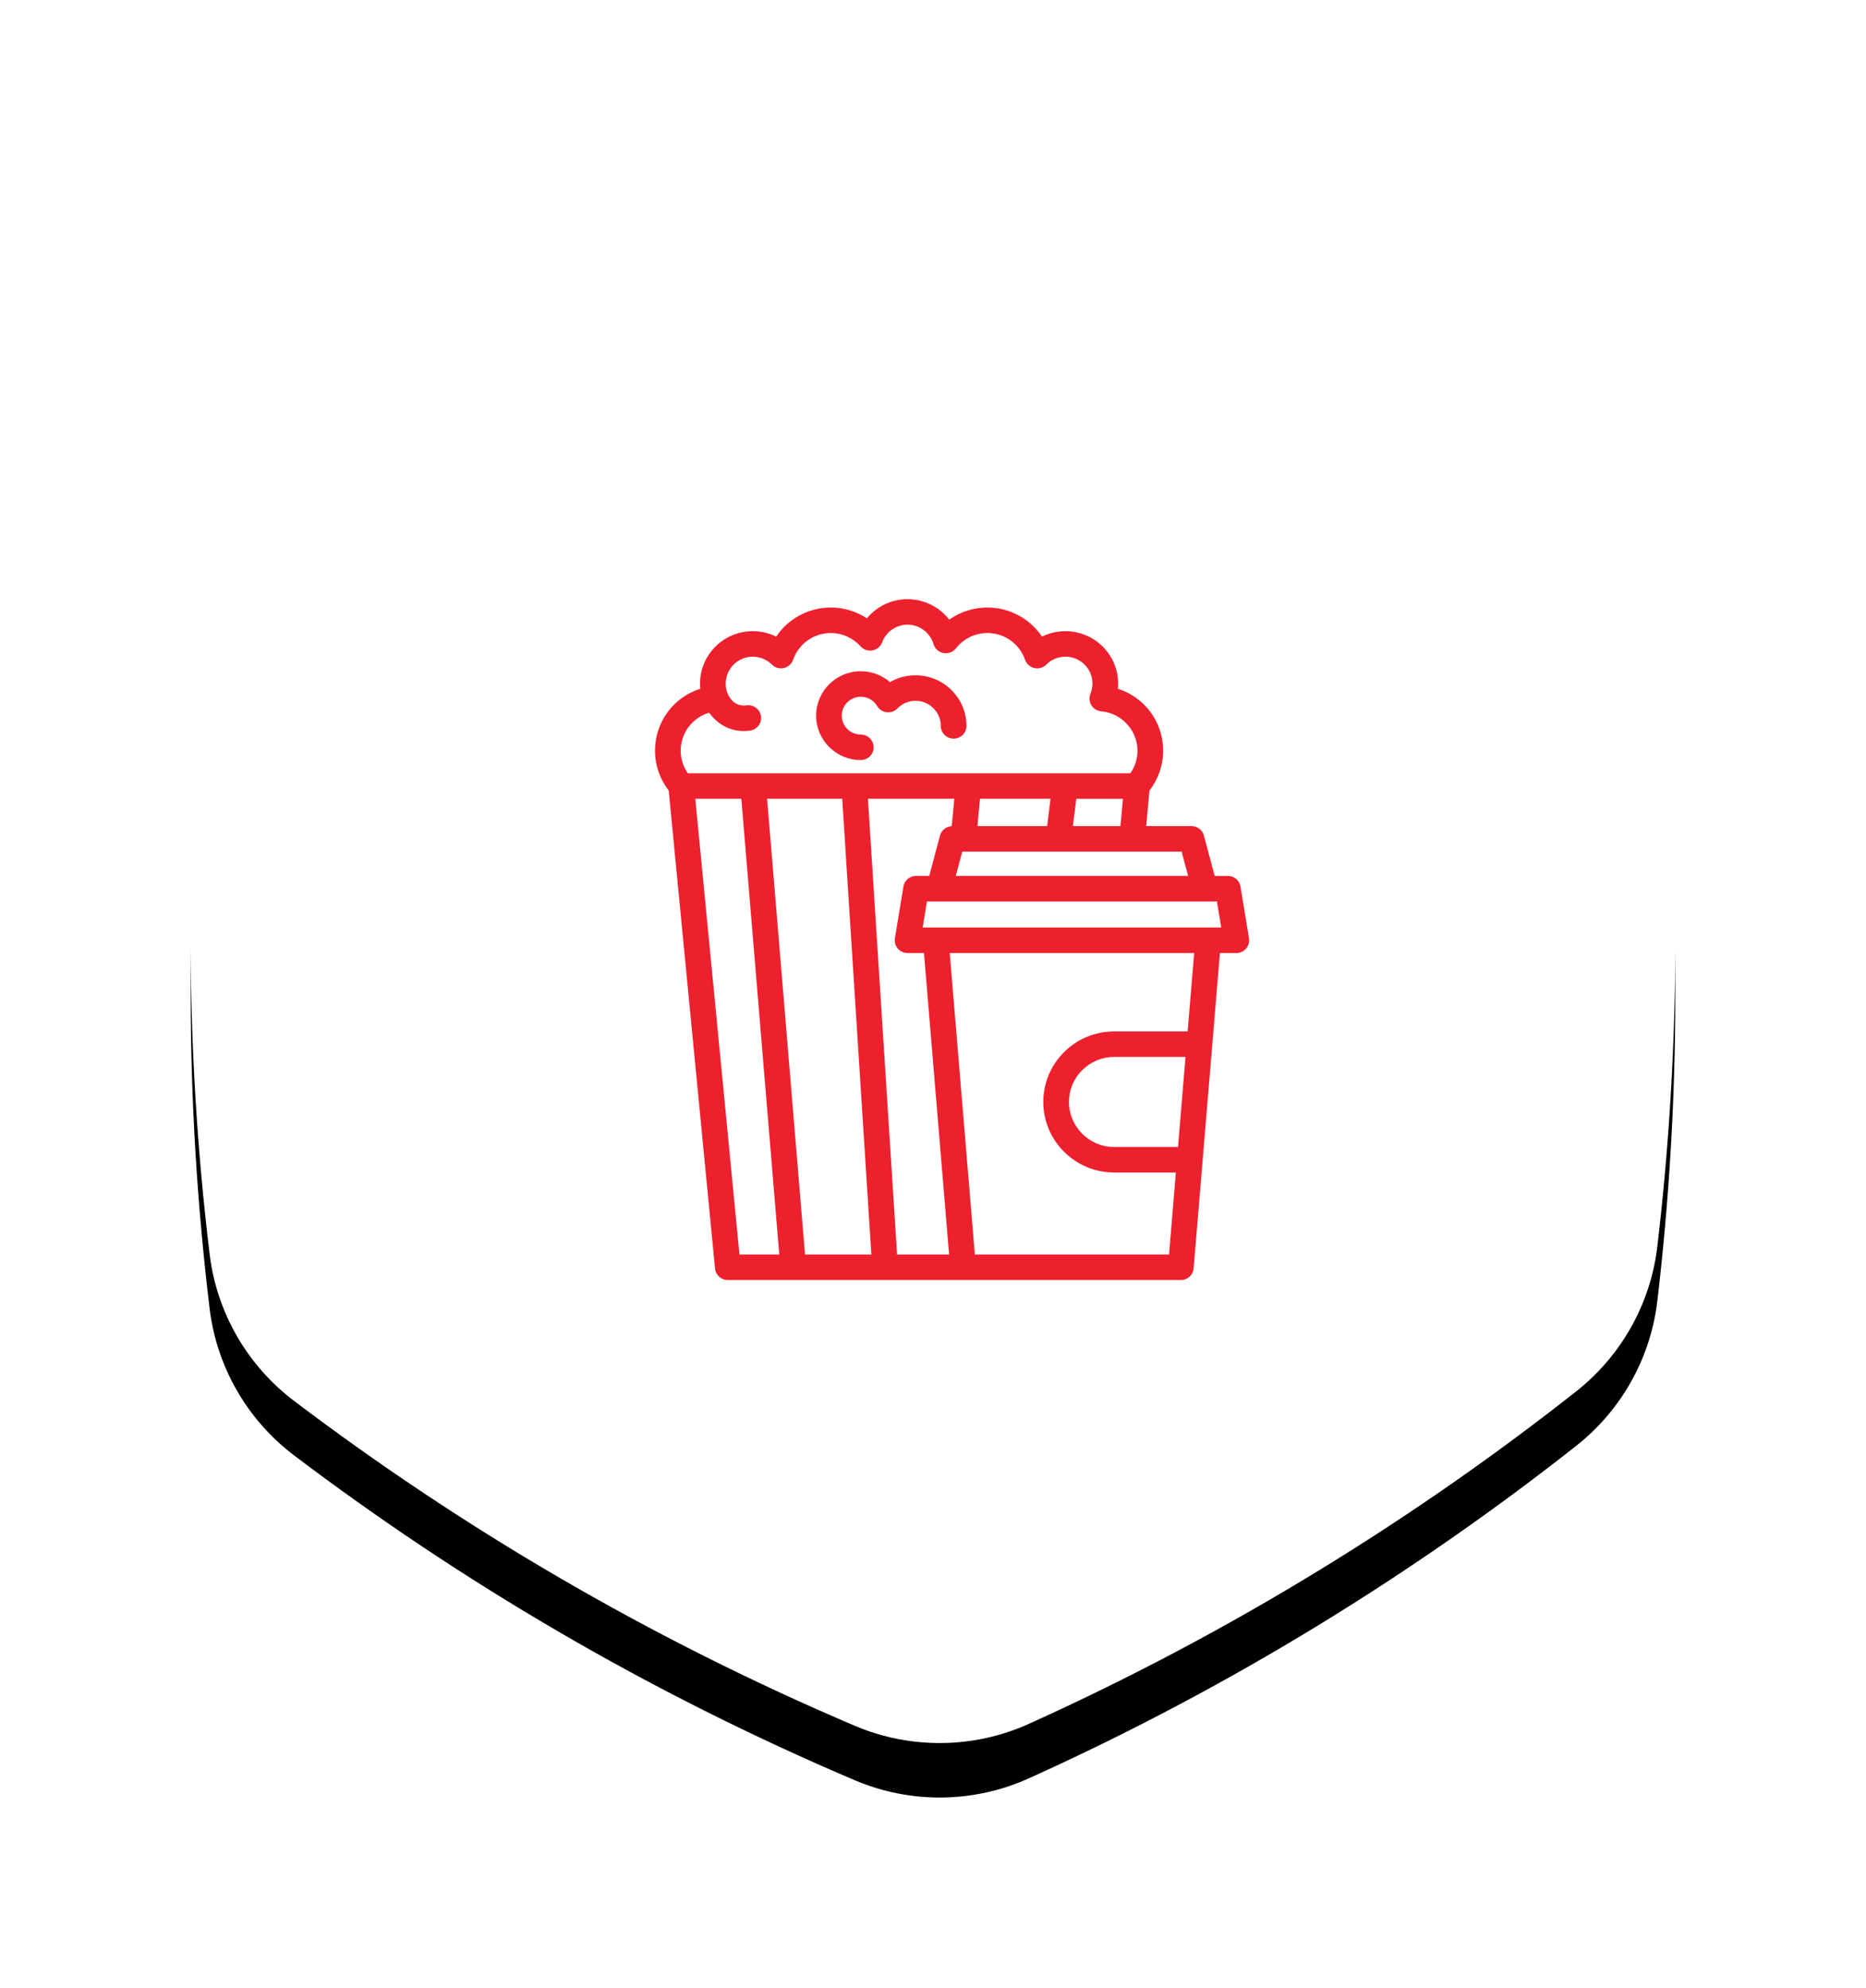
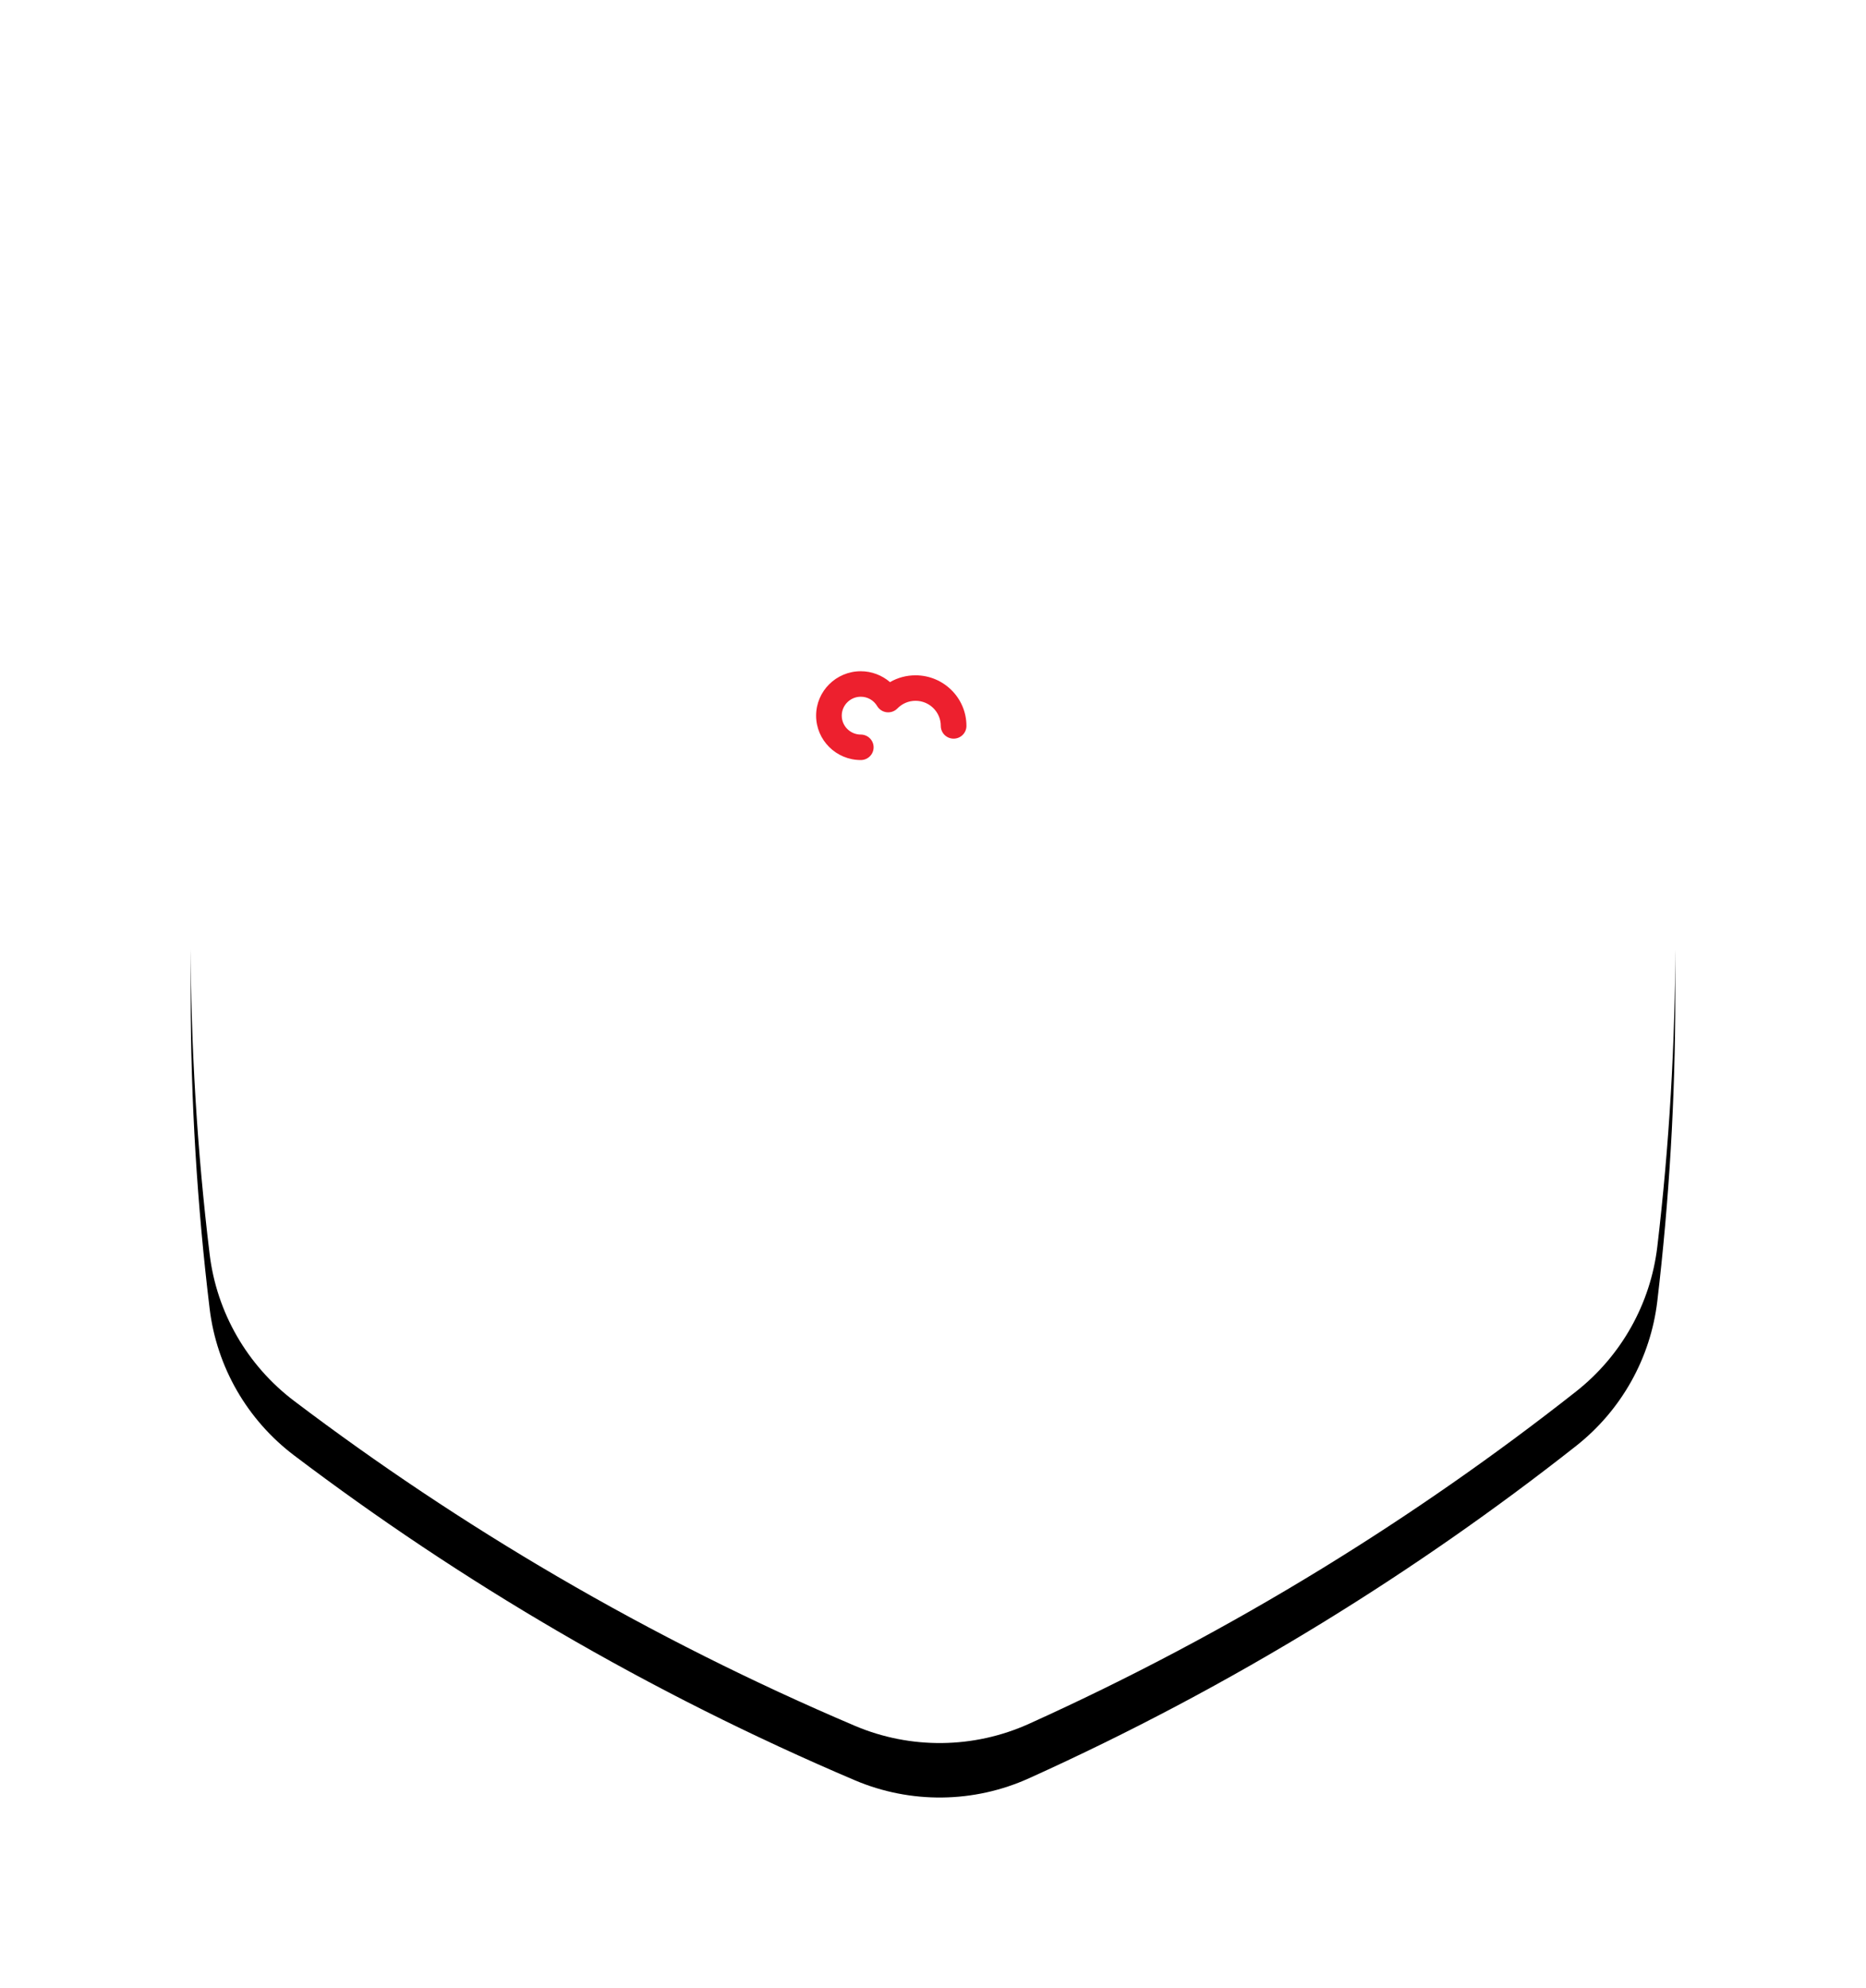
<svg xmlns="http://www.w3.org/2000/svg" xmlns:xlink="http://www.w3.org/1999/xlink" width="137px" height="146px" viewBox="0 0 137 146" version="1.1">
  <title>icon-events</title>
  <desc>Created with Sketch.</desc>
  <defs>
    <path d="M107.611,35.914 C107.092,31.632 104.853,27.744 101.403,25.133 C95.304,20.512 88.864,16.204 82.09,12.249 C75.005,8.111 67.728,4.458 60.299,1.281 C56.204,-0.47 51.546,-0.425 47.488,1.411 C40.138,4.732 32.92,8.545 25.874,12.87 C19.354,16.875 13.158,21.206 7.291,25.826 C3.963,28.448 1.817,32.274 1.322,36.467 C0.45,43.863 0,51.383 0,59.006 C0,66.819 0.475,74.526 1.391,82.097 C1.908,86.379 4.147,90.269 7.597,92.88 C13.698,97.499 20.136,101.808 26.91,105.763 C34.044,109.929 41.342,113.576 48.757,116.731 C52.848,118.471 57.494,118.42 61.544,116.588 C68.883,113.271 76.093,109.463 83.128,105.143 C89.648,101.138 95.844,96.807 101.711,92.185 C105.038,89.563 107.183,85.738 107.679,81.544 C108.552,74.15 109,66.63 109,59.006 C109,51.192 108.527,43.487 107.611,35.914" id="path-1" />
    <filter x="-50%" y="-50%" width="200%" height="200%" filterUnits="objectBoundingBox" id="filter-2">
      <feOffset dx="0" dy="4" in="SourceAlpha" result="shadowOffsetOuter1" />
      <feGaussianBlur stdDeviation="7" in="shadowOffsetOuter1" result="shadowBlurOuter1" />
      <feColorMatrix values="0 0 0 0 0.929   0 0 0 0 0.125   0 0 0 0 0.18  0 0 0 0.14 0" type="matrix" in="shadowBlurOuter1" />
    </filter>
  </defs>
  <g id="Desktop" stroke="none" stroke-width="1" fill="none" fill-rule="evenodd">
    <g id="Careers" transform="translate(-743, -1524)">
      <g id="icon-events" transform="translate(757, 1534)">
        <g id="Fill-1">
          <use fill="black" fill-opacity="1" filter="url(#filter-2)" xlink:href="#path-1" />
          <use fill="#FFFFFF" fill-rule="evenodd" xlink:href="#path-1" />
        </g>
        <g id="popcorn" transform="translate(34, 34)" fill="#ED202E">
          <g id="Layer_1">
            <path d="M19.219,5.591 C18.548,5.591 17.906,5.764 17.343,6.091 C16.754,5.584 15.993,5.292 15.198,5.292 C13.389,5.292 11.918,6.755 11.918,8.553 C11.918,10.351 13.389,11.814 15.198,11.814 C15.718,11.814 16.14,11.395 16.14,10.878 C16.14,10.361 15.718,9.942 15.198,9.942 C14.428,9.942 13.801,9.319 13.801,8.553 C13.801,7.787 14.428,7.164 15.198,7.164 C15.696,7.164 16.145,7.421 16.4,7.85 C16.549,8.102 16.808,8.27 17.1,8.304 C17.391,8.338 17.683,8.235 17.887,8.025 C18.24,7.663 18.713,7.463 19.218,7.463 C20.24,7.463 21.072,8.29 21.072,9.306 C21.072,9.823 21.493,10.242 22.013,10.242 C22.533,10.242 22.955,9.823 22.955,9.306 C22.955,7.257 21.279,5.591 19.219,5.591 Z" id="Shape" />
-             <path d="M43.699,24.9 L43.076,21.108 C43.002,20.655 42.608,20.323 42.147,20.323 L41.179,20.323 L40.39,17.362 C40.28,16.951 39.907,16.665 39.479,16.665 L36.152,16.665 L36.392,14.05 C37.042,13.216 37.396,12.193 37.396,11.129 C37.396,9 36.026,7.198 34.072,6.579 C34.085,6.452 34.091,6.325 34.091,6.196 C34.091,4.076 32.356,2.351 30.223,2.351 C29.615,2.351 29.029,2.489 28.5,2.751 C27.624,1.438 26.13,0.613 24.492,0.613 C23.471,0.613 22.5,0.928 21.695,1.504 C20.976,0.579 19.85,0 18.631,0 C17.458,0 16.367,0.534 15.644,1.405 C14.865,0.893 13.945,0.613 12.995,0.613 C11.358,0.613 9.864,1.438 8.988,2.751 C8.459,2.489 7.873,2.35 7.265,2.35 C5.132,2.35 3.397,4.076 3.397,6.196 C3.397,6.325 3.403,6.452 3.416,6.578 C1.462,7.197 0.092,8.999 0.092,11.129 C0.092,12.193 0.446,13.216 1.095,14.05 L4.497,49.153 C4.544,49.633 4.95,50 5.435,50 L38.697,50 C39.187,50 39.595,49.626 39.635,49.141 L41.565,25.987 L42.77,25.987 C43.046,25.987 43.308,25.866 43.487,25.657 C43.666,25.448 43.744,25.171 43.699,24.9 Z M38.755,18.537 L39.23,20.322 L22.173,20.322 L22.649,18.537 L38.755,18.537 Z M23.761,16.665 L23.95,14.659 L29.131,14.659 L28.88,16.665 L23.761,16.665 Z M30.769,16.665 L31.02,14.66 L34.445,14.66 L34.261,16.665 L30.769,16.665 Z M1.976,11.129 C1.976,9.808 2.842,8.695 4.067,8.341 C4.545,9.001 5.383,9.683 6.604,9.683 C6.751,9.683 6.903,9.674 7.061,9.653 C7.577,9.584 7.939,9.113 7.87,8.601 C7.801,8.088 7.325,7.728 6.812,7.797 C5.877,7.92 5.502,7.127 5.434,6.962 C5.433,6.959 5.431,6.956 5.43,6.952 C5.429,6.95 5.429,6.948 5.428,6.946 C5.33,6.709 5.281,6.456 5.281,6.196 C5.281,5.108 6.171,4.223 7.265,4.223 C7.796,4.223 8.296,4.43 8.673,4.805 C8.902,5.033 9.234,5.128 9.551,5.056 C9.867,4.983 10.124,4.753 10.23,4.448 C10.635,3.274 11.747,2.485 12.995,2.485 C13.829,2.485 14.625,2.841 15.179,3.462 C15.399,3.708 15.732,3.821 16.058,3.76 C16.383,3.7 16.652,3.473 16.767,3.165 C17.054,2.392 17.803,1.872 18.631,1.872 C19.508,1.872 20.292,2.458 20.537,3.296 C20.636,3.634 20.917,3.888 21.264,3.954 C21.612,4.02 21.967,3.887 22.185,3.61 C22.744,2.895 23.586,2.485 24.493,2.485 C25.742,2.485 26.854,3.274 27.259,4.448 C27.365,4.754 27.622,4.983 27.939,5.056 C28.256,5.129 28.588,5.033 28.817,4.804 C29.192,4.429 29.692,4.223 30.224,4.223 C31.318,4.223 32.208,5.108 32.208,6.196 C32.208,6.455 32.158,6.707 32.06,6.946 C31.947,7.221 31.971,7.534 32.127,7.788 C32.283,8.042 32.551,8.207 32.849,8.233 C34.343,8.363 35.513,9.635 35.513,11.129 C35.513,11.727 35.327,12.302 34.987,12.787 L2.501,12.787 C2.162,12.302 1.976,11.727 1.976,11.129 Z M6.29,48.127 L3.047,14.659 L6.429,14.659 L9.214,48.127 L6.29,48.127 Z M11.103,48.127 L8.319,14.659 L13.835,14.659 L15.975,48.127 L11.103,48.127 Z M17.862,48.127 L15.722,14.659 L22.065,14.659 L21.875,16.669 C21.469,16.69 21.119,16.967 21.014,17.361 L20.225,20.322 L19.256,20.322 C18.795,20.322 18.401,20.655 18.327,21.108 L17.704,24.9 C17.66,25.171 17.737,25.448 17.916,25.657 C18.095,25.866 18.357,25.987 18.634,25.987 L19.838,25.987 L21.683,48.127 L17.862,48.127 Z M38.488,40.231 L33.81,40.231 C31.975,40.231 30.482,38.747 30.482,36.923 C30.482,36.039 30.828,35.208 31.458,34.583 C32.085,33.959 32.92,33.615 33.81,33.615 L39.04,33.615 L38.488,40.231 Z M39.196,31.742 L33.81,31.742 C32.417,31.742 31.108,32.281 30.126,33.259 C29.142,34.237 28.599,35.538 28.599,36.923 C28.599,39.779 30.937,42.104 33.81,42.104 L38.332,42.104 L37.83,48.127 L33.945,48.127 L33.945,48.127 L23.573,48.127 L21.728,25.987 L39.675,25.987 L39.196,31.742 Z M40.698,24.114 L20.705,24.114 L19.742,24.114 L20.057,22.195 L20.95,22.195 L40.454,22.195 L41.347,22.195 L41.662,24.114 L40.698,24.114 Z" id="Shape" />
          </g>
        </g>
      </g>
    </g>
  </g>
</svg>